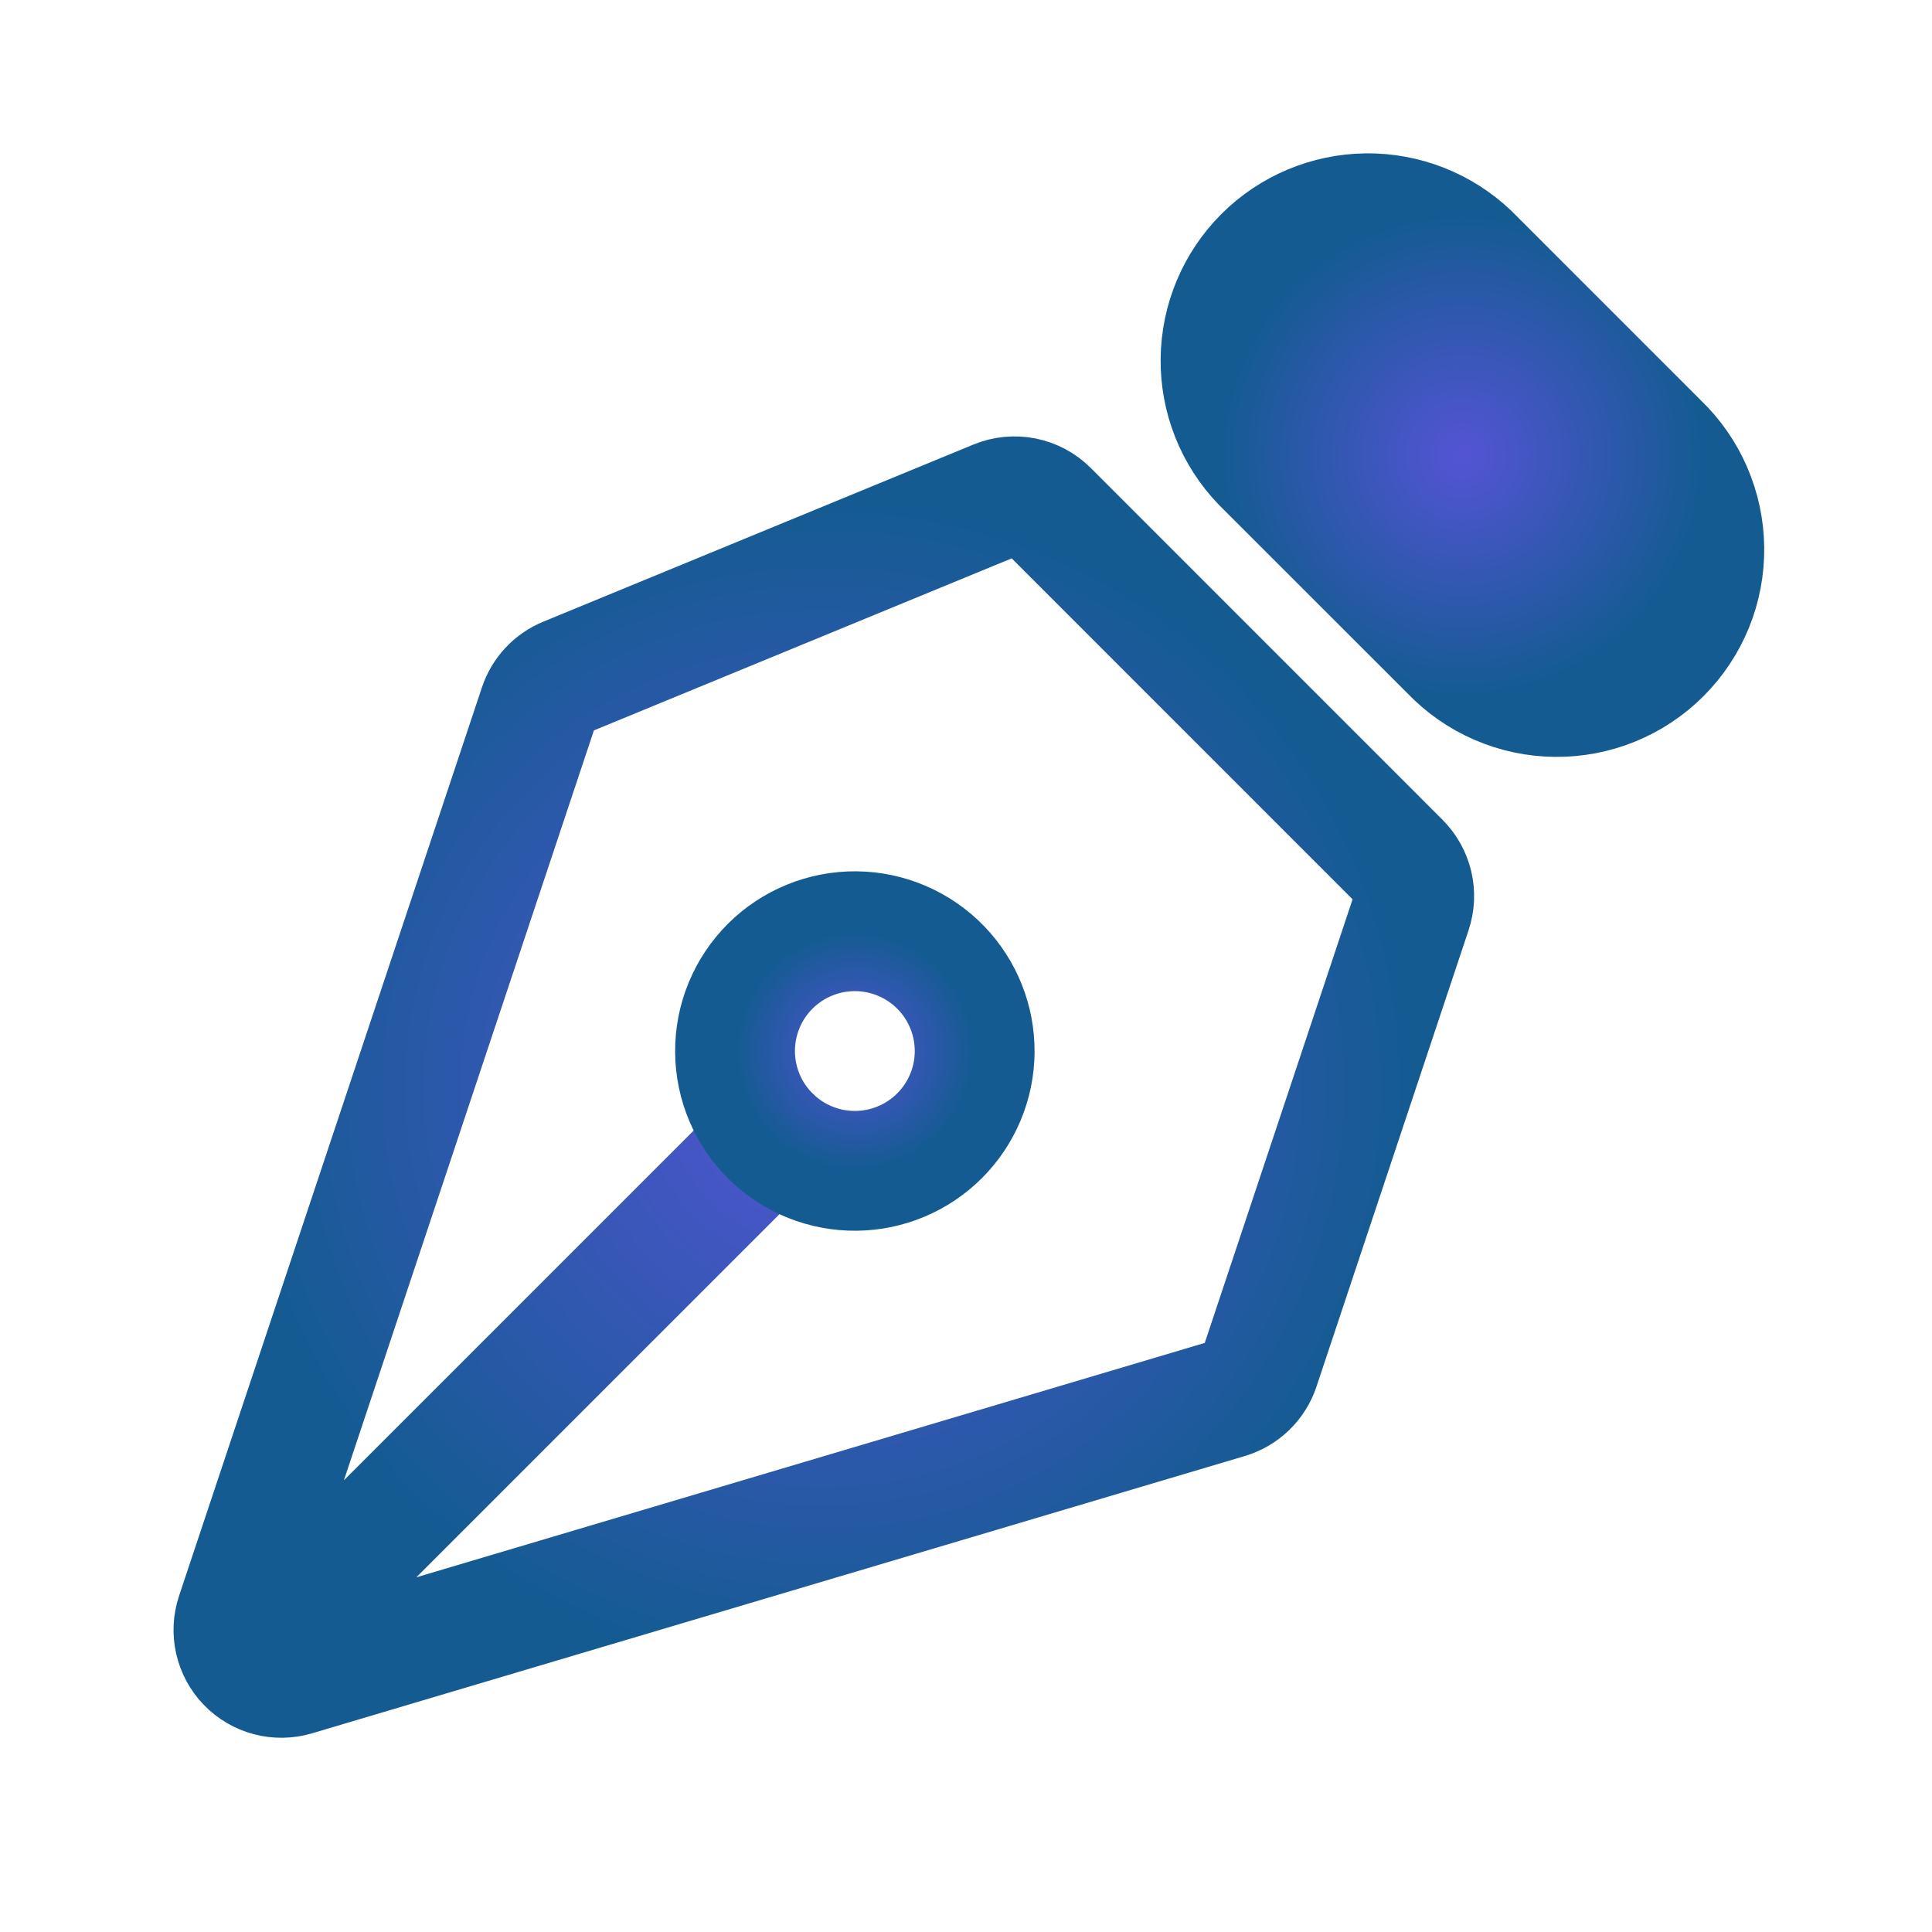
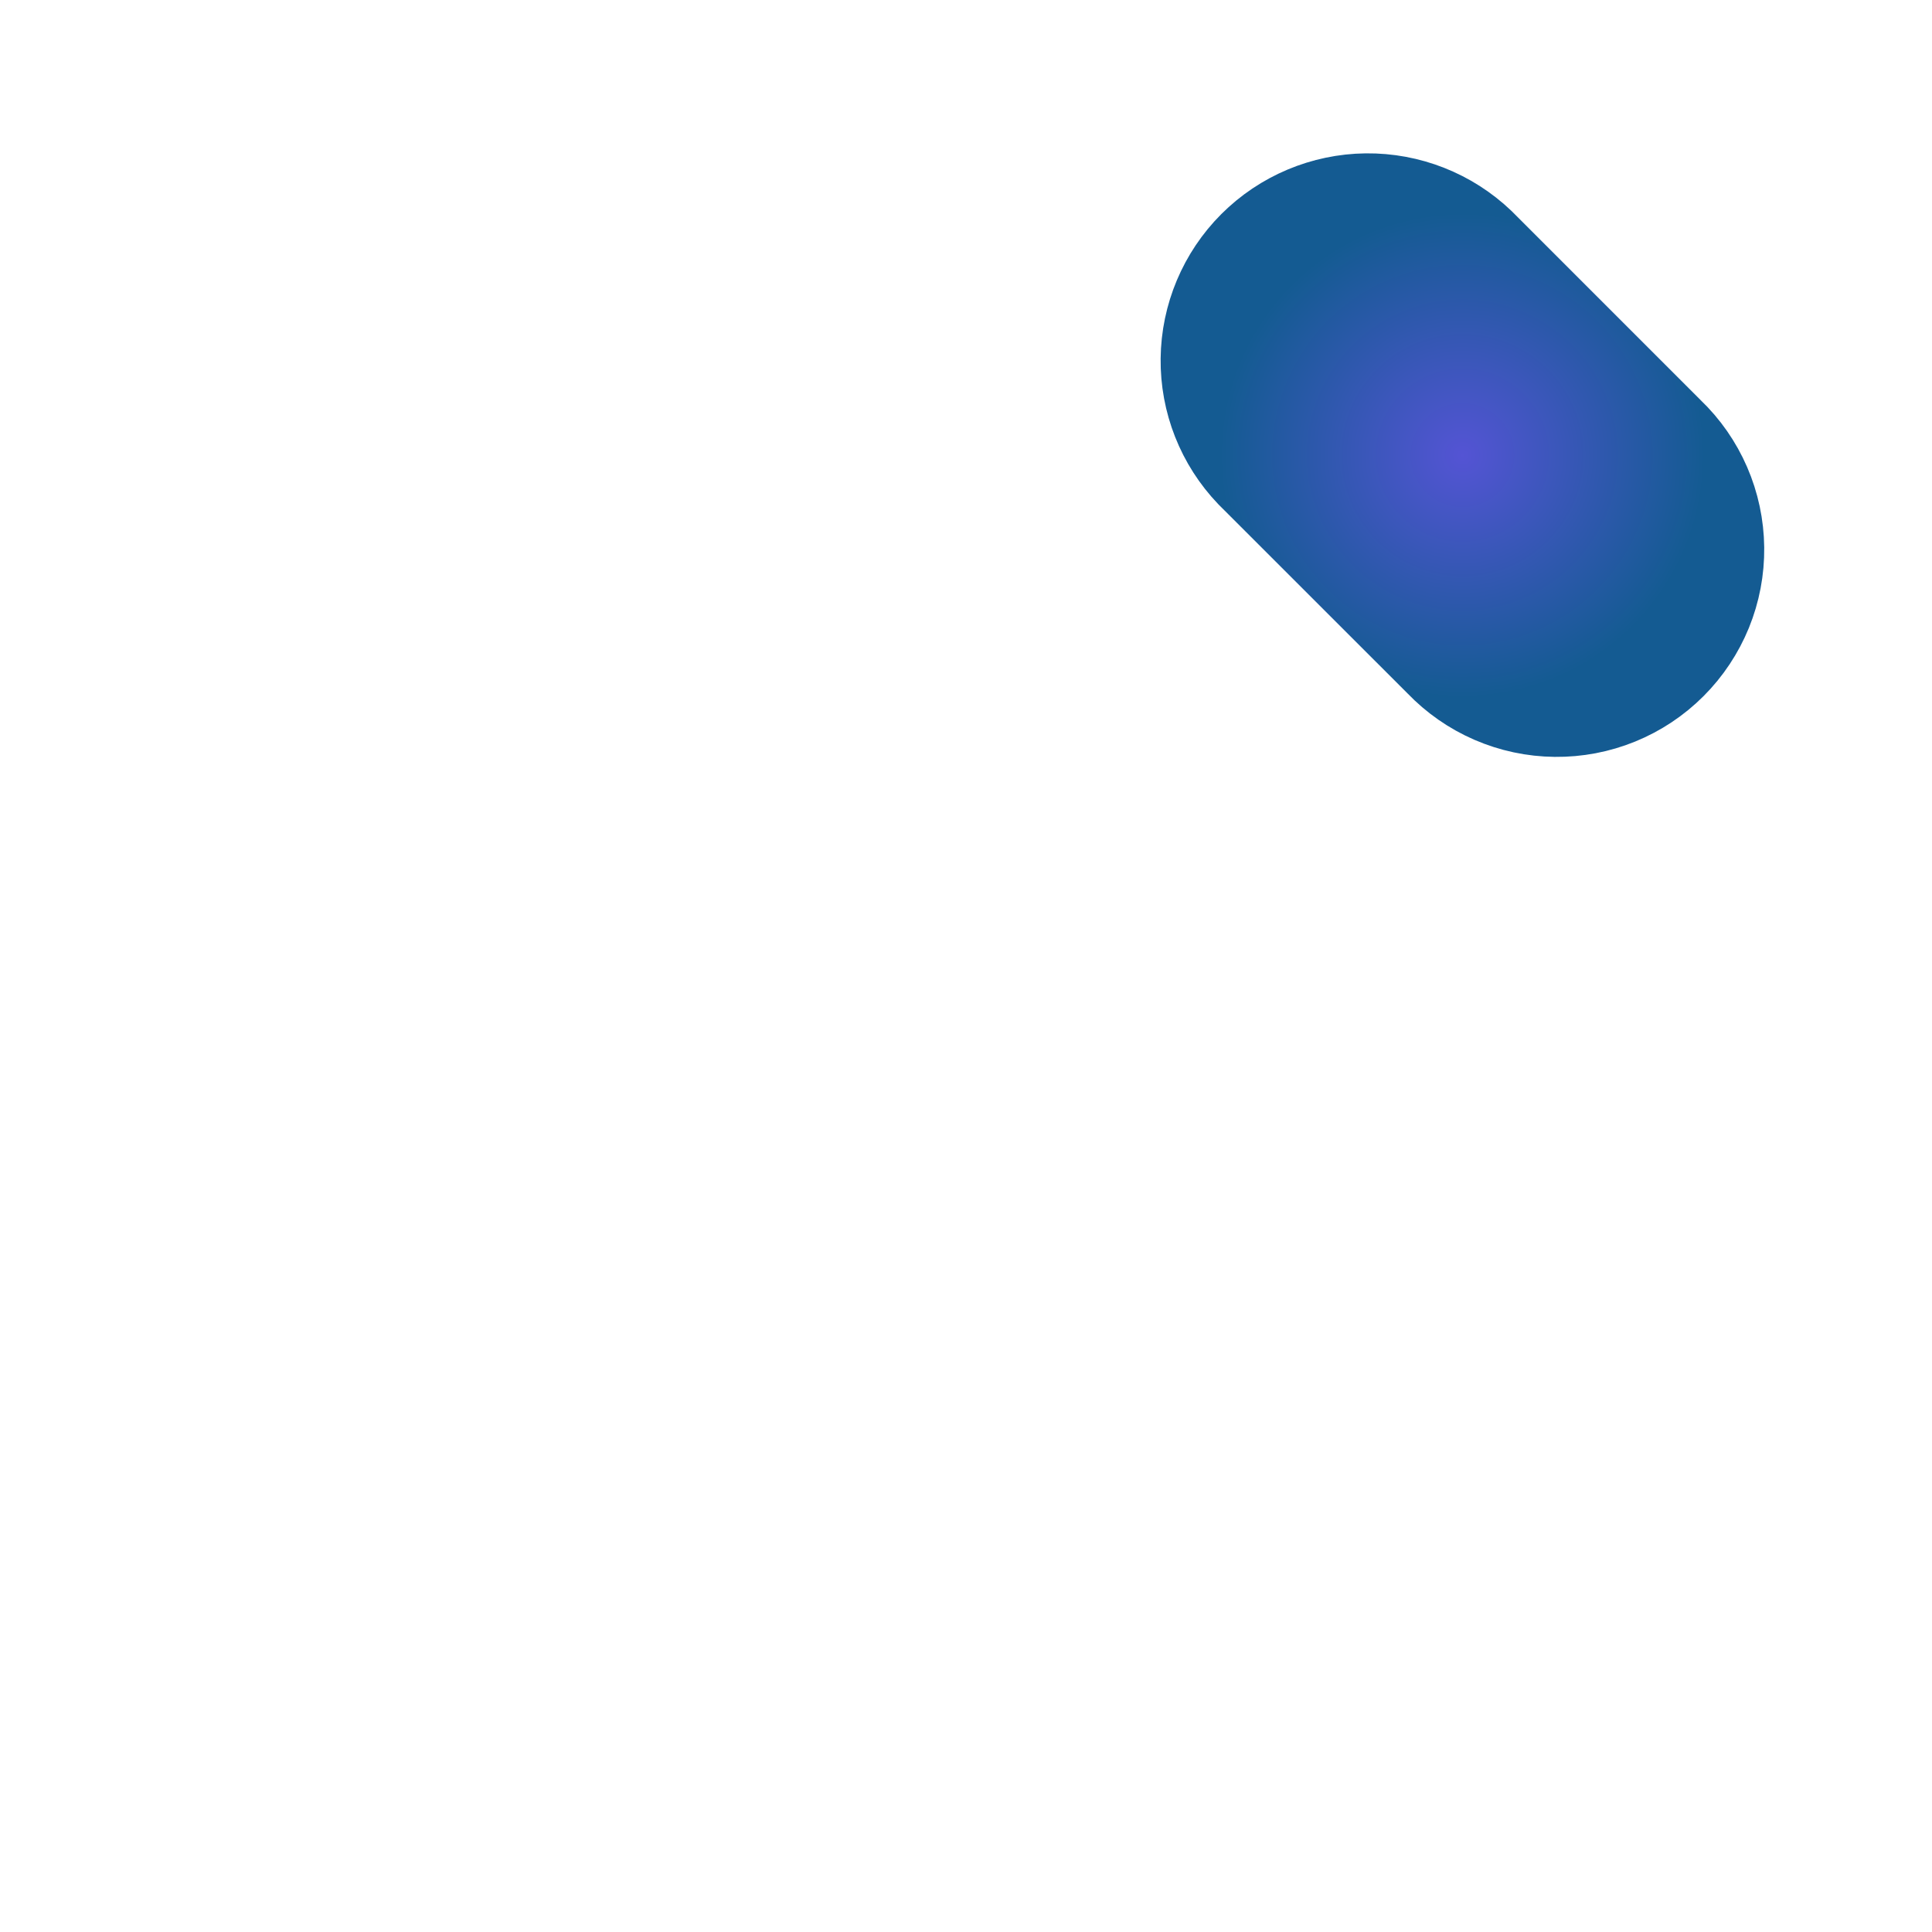
<svg xmlns="http://www.w3.org/2000/svg" width="60" height="60" viewBox="0 0 60 60" fill="none">
-   <path d="M8.177 51.106L23.964 35.319M43.843 28.299L39.118 42.479C39.042 42.705 38.913 42.911 38.741 43.077C38.569 43.243 38.36 43.365 38.131 43.434L9.162 52.046C8.901 52.124 8.623 52.128 8.36 52.059C8.097 51.99 7.857 51.85 7.668 51.654C7.479 51.459 7.347 51.215 7.287 50.949C7.226 50.684 7.24 50.407 7.326 50.149L16.733 21.934C16.8 21.731 16.91 21.546 17.056 21.389C17.201 21.233 17.379 21.11 17.576 21.029L30.939 15.526C31.211 15.414 31.51 15.385 31.798 15.442C32.086 15.5 32.351 15.641 32.559 15.849L43.484 26.776C43.679 26.971 43.816 27.218 43.88 27.487C43.944 27.756 43.931 28.037 43.843 28.299Z" stroke="url(#paint0_radial_604_2114)" stroke-width="3.721" stroke-linecap="round" stroke-linejoin="round" />
  <path d="M45.652 7.893L51.516 13.758C51.957 14.179 52.309 14.685 52.551 15.244C52.794 15.804 52.922 16.406 52.929 17.016C52.936 17.626 52.821 18.231 52.591 18.796C52.36 19.36 52.02 19.873 51.588 20.305C51.157 20.736 50.644 21.077 50.079 21.307C49.514 21.537 48.91 21.652 48.3 21.645C47.69 21.639 47.087 21.51 46.528 21.268C45.968 21.025 45.463 20.673 45.041 20.232L39.175 14.368C38.347 13.503 37.891 12.349 37.905 11.152C37.918 9.955 38.399 8.811 39.245 7.964C40.092 7.118 41.236 6.637 42.433 6.623C43.63 6.61 44.787 7.066 45.652 7.893Z" fill="url(#paint1_radial_604_2114)" stroke="url(#paint2_radial_604_2114)" stroke-width="3.721" stroke-linecap="round" stroke-linejoin="round" />
-   <path d="M29.225 30.056C28.881 29.7 28.471 29.417 28.017 29.222C27.563 29.027 27.075 28.924 26.58 28.92C26.086 28.916 25.596 29.01 25.139 29.197C24.682 29.384 24.266 29.66 23.917 30.009C23.568 30.359 23.291 30.774 23.104 31.232C22.917 31.689 22.823 32.179 22.827 32.673C22.832 33.167 22.934 33.655 23.129 34.109C23.324 34.563 23.608 34.974 23.963 35.317C24.665 35.995 25.605 36.37 26.58 36.361C27.556 36.353 28.489 35.962 29.179 35.272C29.869 34.582 30.261 33.648 30.269 32.673C30.277 31.697 29.902 30.757 29.225 30.056Z" stroke="url(#paint3_radial_604_2114)" stroke-width="3.721" stroke-linecap="round" stroke-linejoin="round" />
  <defs>
    <radialGradient id="paint0_radial_604_2114" cx="0" cy="0" r="1" gradientUnits="userSpaceOnUse" gradientTransform="translate(25.585 33.761) rotate(90) scale(18.347 18.335)">
      <stop stop-color="#5454D4" />
      <stop offset="1" stop-color="#145B92" />
    </radialGradient>
    <radialGradient id="paint1_radial_604_2114" cx="0" cy="0" r="1" gradientUnits="userSpaceOnUse" gradientTransform="translate(45.417 14.134) rotate(90) scale(7.511 7.513)">
      <stop stop-color="#5454D4" />
      <stop offset="1" stop-color="#145B92" />
    </radialGradient>
    <radialGradient id="paint2_radial_604_2114" cx="0" cy="0" r="1" gradientUnits="userSpaceOnUse" gradientTransform="translate(45.417 14.134) rotate(90) scale(7.511 7.513)">
      <stop stop-color="#5454D4" />
      <stop offset="1" stop-color="#145B92" />
    </radialGradient>
    <radialGradient id="paint3_radial_604_2114" cx="0" cy="0" r="1" gradientUnits="userSpaceOnUse" gradientTransform="translate(26.548 32.641) rotate(90) scale(3.721 3.721)">
      <stop stop-color="#5454D4" />
      <stop offset="1" stop-color="#145B92" />
    </radialGradient>
  </defs>
</svg>